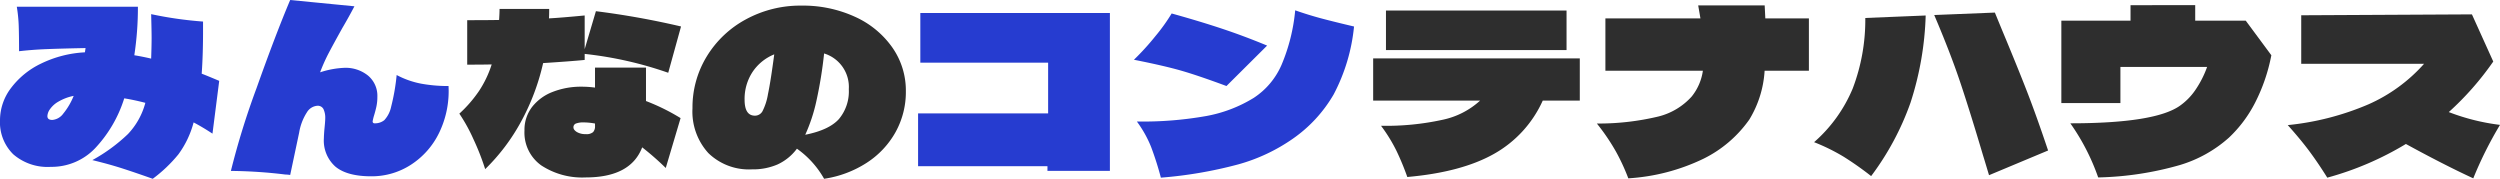
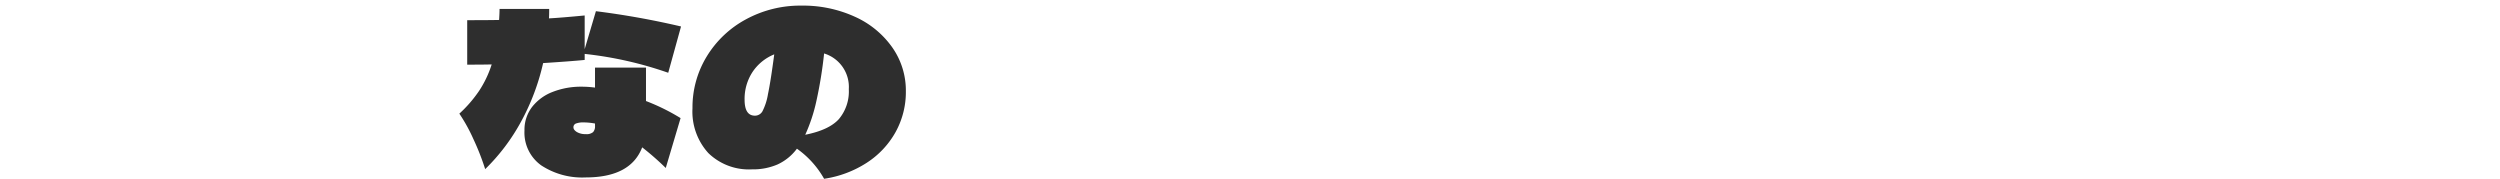
<svg xmlns="http://www.w3.org/2000/svg" width="389.575" height="27.86" viewBox="0 0 389.575 27.86">
  <g id="グループ_1144" data-name="グループ 1144" transform="translate(-849.42 -1994.56)">
-     <path id="パス_114" data-name="パス 114" d="M3.395-25.8h28.14v6.16H3.395ZM33.6-18.34v6.58H27.825a17.971,17.971,0,0,1-7.6,8.3Q15.155-.6,6.72.14A40.837,40.837,0,0,0,5.04-3.92,24.471,24.471,0,0,0,2.625-7.84a41.032,41.032,0,0,0,9.555-.928,12.413,12.413,0,0,0,5.88-2.993H1.4v-6.58Zm35.7-6.23v8.155h-6.9a16.5,16.5,0,0,1-2.38,7.6,19,19,0,0,1-7.14,6.107A31.3,31.3,0,0,1,41.16.35a31.94,31.94,0,0,0-1.925-4.165A32.42,32.42,0,0,0,36.26-8.19a39.941,39.941,0,0,0,9.607-1.1,10.322,10.322,0,0,0,5.162-3.1,8.222,8.222,0,0,0,1.75-4.025H37.59V-24.57H52.4l-.35-2.03h10.36l.1,2.03Zm28.98-.91,1.05,2.555q2.485,5.95,3.973,9.783t3.272,9.153L97.37-.14q-.805-2.695-.91-3.01-2.065-6.965-3.6-11.533T88.83-25.1Zm-10.78.455a48.512,48.512,0,0,1-2.363,13.58A42.78,42.78,0,0,1,79,0a49.8,49.8,0,0,0-4.27-3.01,30.463,30.463,0,0,0-4.62-2.275,22.688,22.688,0,0,0,6.02-8.365,30.017,30.017,0,0,0,1.96-10.99Zm49.875.805,3.99,5.39a27.635,27.635,0,0,1-2.537,7.4,19.971,19.971,0,0,1-4.077,5.443,20.117,20.117,0,0,1-7.6,4.253A49.808,49.808,0,0,1,114.38.21a33.986,33.986,0,0,0-4.34-8.435q13.265,0,17.115-2.765a9.643,9.643,0,0,0,2.467-2.573,15.646,15.646,0,0,0,1.732-3.447h-13.51v5.635H108.64V-24.22h10.78v-2.415H129.5v2.415Zm39.62,16.24A59.783,59.783,0,0,0,172.83.35q-4.55-2.1-10.5-5.355A48.055,48.055,0,0,1,150.08.245q-1.33-2.135-2.695-3.99t-3.465-4.2A42.563,42.563,0,0,0,156.5-11.183a25.185,25.185,0,0,0,8.663-6.317H146.02v-7.56l26.6-.14,3.325,7.35a45.673,45.673,0,0,1-6.93,7.875A33.319,33.319,0,0,0,176.995-7.98Z" transform="translate(1062 2022)" fill="#2e2e2e" />
-     <path id="パス_113" data-name="パス 113" d="M2.835-17.675V-25.41h29.54v24.6h-9.73V-1.54H2.485V-9.765H22.75v-7.91ZM40.32.245A49.1,49.1,0,0,0,38.8-4.533a17.791,17.791,0,0,0-2.222-3.972,56.71,56.71,0,0,0,10.833-.858,21.429,21.429,0,0,0,7.368-2.818,11.687,11.687,0,0,0,4.34-5.145A28.417,28.417,0,0,0,61.25-25.83q2.1.735,4.147,1.278T70.42-23.31a28.66,28.66,0,0,1-3.167,10.57,21.6,21.6,0,0,1-6.388,6.93A27.792,27.792,0,0,1,52.36-1.82,66.545,66.545,0,0,1,40.32.245Zm10.22-14.28q-4.34-1.61-7-2.38T36.12-18.13a39.73,39.73,0,0,0,3.36-3.693A28.643,28.643,0,0,0,42-25.34q4.41,1.225,7.875,2.38t7,2.625Z" transform="translate(990 2022)" fill="#263cd0" />
    <path id="パス_112" data-name="パス 112" d="M19.53-18.1q-2.1.21-6.475.49A35.1,35.1,0,0,1,9.608-8.47,30.9,30.9,0,0,1,4.025-1.085,38.557,38.557,0,0,0,2.17-5.81,25.736,25.736,0,0,0,0-9.73a19.918,19.918,0,0,0,3.08-3.553A16.529,16.529,0,0,0,5.04-17.4q-1.26.035-3.815.035v-6.93q3.325,0,4.97-.035.07-1.12.07-1.715H14q0,.98-.035,1.47,1.855-.1,5.565-.455v5.25l1.75-5.915a127.567,127.567,0,0,1,13.265,2.38L32.55-16.1a58.287,58.287,0,0,0-13.02-2.94Zm9.555,1.19v5.215a32.088,32.088,0,0,1,5.39,2.66l-2.31,7.77A43.716,43.716,0,0,0,28.49-4.48Q26.7.21,19.67.21a11.62,11.62,0,0,1-6.9-1.873A6.268,6.268,0,0,1,10.15-7.105a5.833,5.833,0,0,1,1.19-3.675,7.417,7.417,0,0,1,3.22-2.345,12.052,12.052,0,0,1,4.48-.805,15.359,15.359,0,0,1,2.1.14v-3.115ZM21.14-8.19a9.919,9.919,0,0,0-1.715-.175,3.283,3.283,0,0,0-1.26.175.607.607,0,0,0-.385.6q0,.385.525.718a2.59,2.59,0,0,0,1.4.332,1.56,1.56,0,0,0,1.138-.315,1.331,1.331,0,0,0,.3-.945ZM53.305-26.565a19.454,19.454,0,0,1,8.33,1.733,14.267,14.267,0,0,1,5.827,4.778A11.677,11.677,0,0,1,69.58-13.23a12.892,12.892,0,0,1-1.61,6.387,13.538,13.538,0,0,1-4.5,4.778A16.752,16.752,0,0,1,56.84.42a14.335,14.335,0,0,0-4.235-4.69A7.871,7.871,0,0,1,49.6-1.82a9.661,9.661,0,0,1-3.99.77A9.055,9.055,0,0,1,38.8-3.588,9.591,9.591,0,0,1,36.33-10.57a15.211,15.211,0,0,1,2.24-8.1,16.035,16.035,0,0,1,6.125-5.775A17.694,17.694,0,0,1,53.305-26.565ZM53.9-6.44q3.71-.735,5.25-2.45a6.71,6.71,0,0,0,1.54-4.655,5.459,5.459,0,0,0-3.85-5.565,66.639,66.639,0,0,1-1.208,7.437A25.9,25.9,0,0,1,53.9-6.44ZM46.06-9.415a1.336,1.336,0,0,0,1.173-.682,9.036,9.036,0,0,0,.857-2.66q.42-1.978.98-6.213a7.374,7.374,0,0,0-3.395,2.765A7.632,7.632,0,0,0,44.45-11.9Q44.45-9.415,46.06-9.415Z" transform="translate(921 2022)" fill="#2e2e2e" />
-     <path id="パス_111" data-name="パス 111" d="M33.53-6.615q-1.54-1.015-2.94-1.75a14.714,14.714,0,0,1-2.38,4.988A22.09,22.09,0,0,1,24.22.42Q21.56-.525,19.5-1.19t-4.69-1.3a26.166,26.166,0,0,0,5.548-4.06,11.274,11.274,0,0,0,2.712-4.865q-1.75-.455-3.29-.7a20.09,20.09,0,0,1-4.55,7.788,9.374,9.374,0,0,1-6.9,2.888,8.158,8.158,0,0,1-5.845-1.96A6.986,6.986,0,0,1,.42-8.715a8.307,8.307,0,0,1,1.7-4.988,12.726,12.726,0,0,1,4.708-3.833,17.633,17.633,0,0,1,6.825-1.75l.1-.665q-3.57.07-5.9.158t-4.463.333q0-2.45-.052-3.955a22.942,22.942,0,0,0-.3-2.975H21.91a49.227,49.227,0,0,1-.56,7.56q1.295.21,2.625.525.07-2.03.07-3.22,0-1.05-.07-3.71A59.928,59.928,0,0,0,32.06-24.08v1.54q0,3.675-.21,6.58.91.35,2.73,1.12ZM8.575-8.75a2.357,2.357,0,0,0,1.7-.98A10.592,10.592,0,0,0,11.9-12.5a7.61,7.61,0,0,0-2.31.858A4.026,4.026,0,0,0,8.19-10.4a2.009,2.009,0,0,0-.385,1.05Q7.805-8.75,8.575-8.75Zm61.74-5.285a14.907,14.907,0,0,1-1.452,7.263,12.288,12.288,0,0,1-4.41,5.005,11.235,11.235,0,0,1-6.177,1.8q-3.745,0-5.565-1.488a5.425,5.425,0,0,1-1.82-4.463q0-.35.07-1.26.14-1.33.14-1.785a3.148,3.148,0,0,0-.28-1.488.991.991,0,0,0-.945-.508A2.08,2.08,0,0,0,48.248-9.94,8.31,8.31,0,0,0,47.04-6.79L45.64-.175a5.788,5.788,0,0,0-.77-.07,74.267,74.267,0,0,0-8.47-.56,119.93,119.93,0,0,1,3.99-12.88q3.01-8.47,5.25-13.755l10.01.98q-.84,1.61-1.89,3.4-1.365,2.45-2.118,3.885A27.082,27.082,0,0,0,50.3-16.17a13.9,13.9,0,0,1,3.745-.7,5.568,5.568,0,0,1,3.745,1.225,4.105,4.105,0,0,1,1.435,3.29,7.149,7.149,0,0,1-.14,1.47q-.14.665-.385,1.47a7.035,7.035,0,0,0-.21.875.278.278,0,0,0,.315.315,2.289,2.289,0,0,0,1.5-.49,4.4,4.4,0,0,0,1.068-2.1,32.157,32.157,0,0,0,.858-4.935A13.418,13.418,0,0,0,66.063-14.4,23.28,23.28,0,0,0,70.315-14.035Z" transform="translate(849 2022)" fill="#263cd0" />
  </g>
</svg>